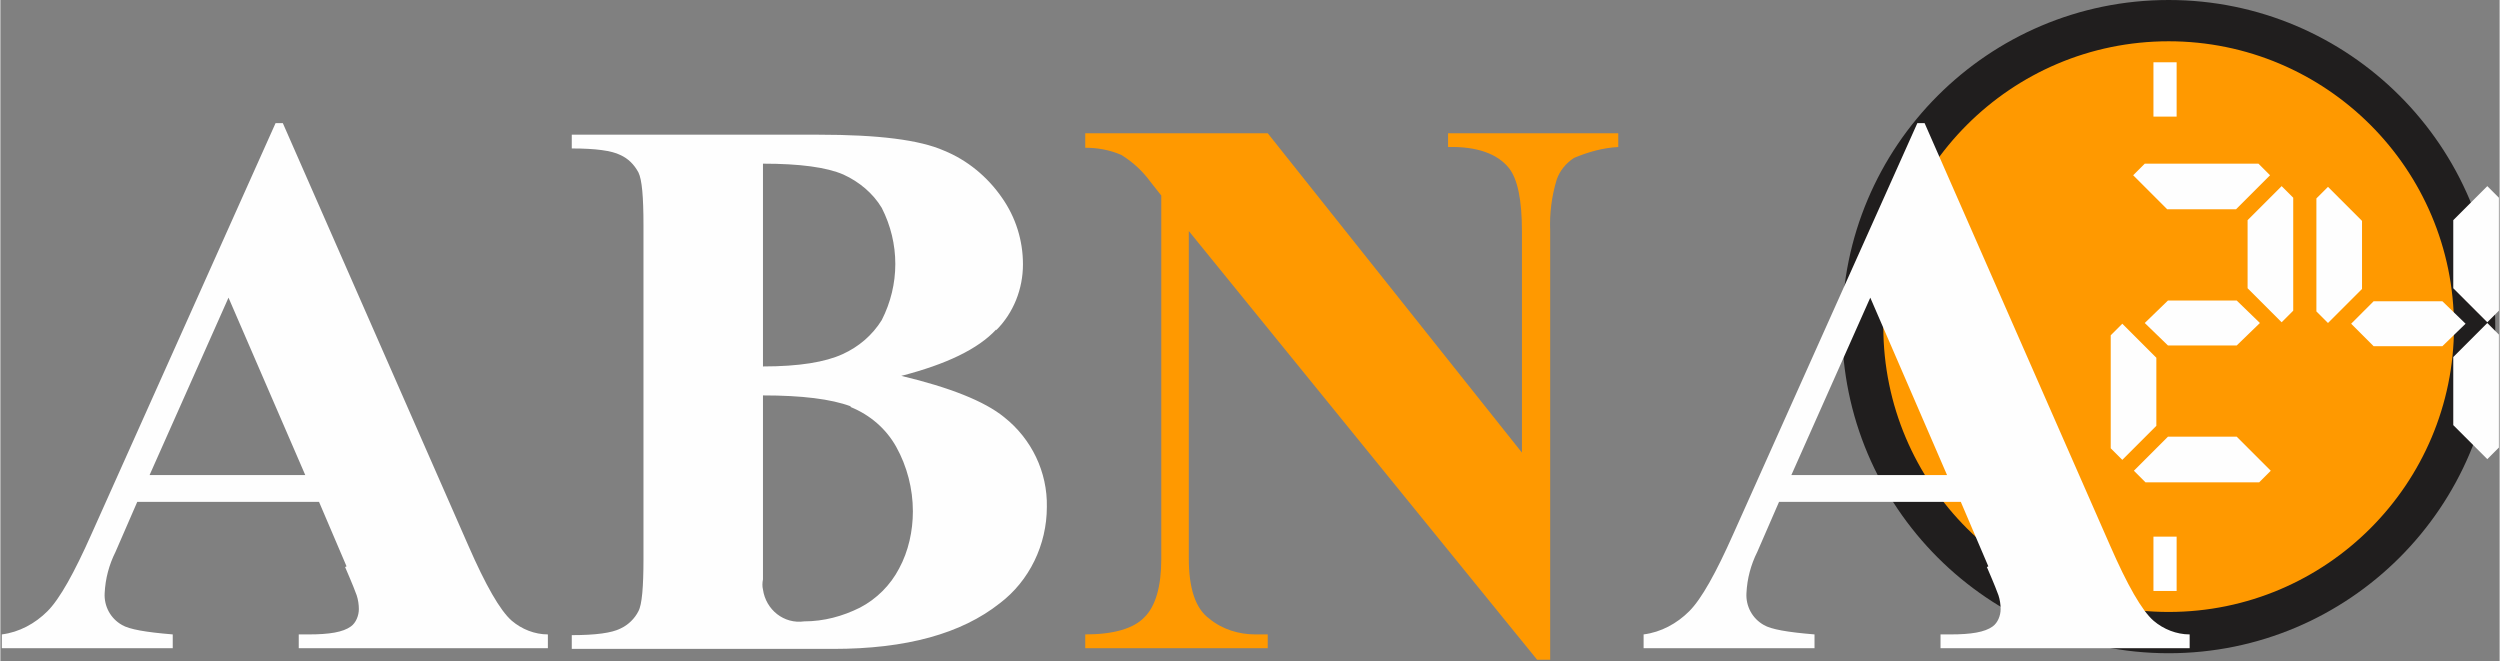
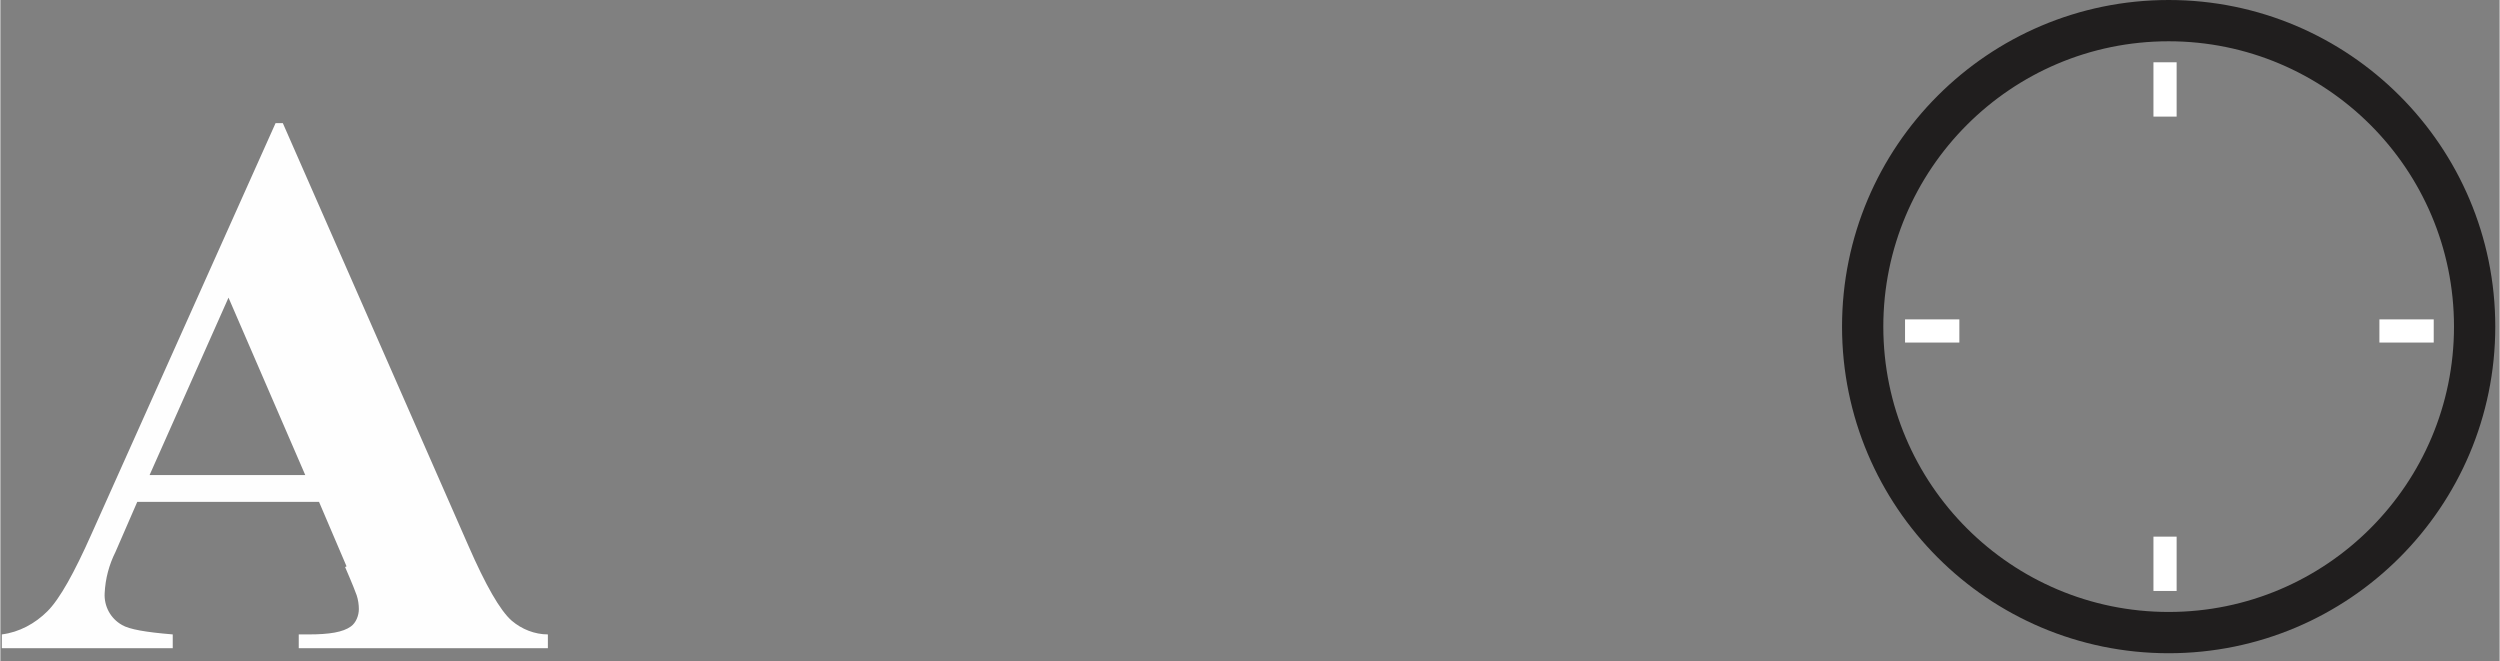
<svg xmlns="http://www.w3.org/2000/svg" xml:space="preserve" width="208.582mm" height="55.166mm" version="1.1" style="shape-rendering:geometricPrecision; text-rendering:geometricPrecision; image-rendering:optimizeQuality; fill-rule:evenodd; clip-rule:evenodd" viewBox="0 0 3451 913">
  <rect x="0" y="0" width="3451" height="913" fill="#808080" stroke="none" />
  <defs>
    <style type="text/css">
   
    .fil3 {fill:#FEFEFE}
    .fil2 {fill:#201E1E}
    .fil0 {fill:#FF9900}
    .fil1 {fill:white}
   
  </style>
  </defs>
  <g id="Layer_x0020_1">
-     <path class="fil0" d="M2565 451c0,-237 192,-429 429,-429 237,0 429,192 429,429 0,237 -192,429 -429,429 0,0 0,0 0,0 -237,0 -429,-192 -429,-429 0,0 0,0 0,0z" />
    <path class="fil1" d="M2973 741l32 0 0 75 -32 0 0 -75zm0 -655l32 0 0 75 -32 0 0 -75zm312 387l0 -32 75 0 0 32 -75 0 0 0zm-655 0l0 -32 75 0 0 32 -75 0 0 0z" />
    <path class="fil2" d="M2543 451c0,249 202,451 451,451 249,0 451,-202 451,-451 0,-249 -202,-451 -451,-451 -249,0 -451,202 -451,451l0 0zm845 0c0,217 -176,394 -394,394 -217,0 -394,-176 -394,-394 0,-217 176,-394 394,-394 217,0 394,176 394,394 0,0 0,0 0,0z" />
-     <path id="ABNA_1_" class="fil3" d="M2743 783c10,23 15,36 16,39 2,6 3,13 3,19 0,9 -4,19 -11,24 -11,8 -30,11 -58,11l-14 0 0 19 344 0 0 -19c-18,0 -36,-7 -50,-19 -16,-14 -36,-49 -60,-104l-256 -583 -10 0 -254 567c-24,54 -44,90 -61,107 -17,17 -39,29 -63,32l0 19 236 0 0 -19c-37,-3 -60,-7 -70,-13 -16,-9 -25,-26 -24,-44 1,-20 6,-39 15,-57l30 -69 251 0 38 89zm-270 -127l109 -245 106 245 -215 0z" />
-     <path id="ABNA_1__0" class="fil0" d="M1498 185l0 19c17,0 34,3 50,10 16,10 29,22 40,37l15 19 0 502c0,38 -8,65 -23,80 -15,16 -43,24 -82,24l0 19 252 0 0 -19 -17 0c-23,0 -46,-7 -64,-22 -19,-14 -28,-42 -28,-83l0 -452 481 592 18 0 0 -592c-1,-24 2,-48 9,-71 4,-12 13,-23 24,-30 19,-8 40,-14 61,-15l0 -19 -235 0 0 19c39,-1 68,9 84,29 12,15 18,44 18,87l0 306 -351 -441 -252 0 0 0z" />
-     <path id="ABNA_1__1" class="fil3" d="M1375 456c24,-24 37,-57 37,-91 0,-33 -10,-65 -29,-92 -20,-29 -48,-52 -80,-65 -34,-15 -91,-22 -173,-22l-341 0 0 19c33,0 55,3 67,9 11,5 19,13 25,24 5,10 7,34 7,73l0 461c0,38 -2,63 -7,72 -5,10 -14,19 -25,24 -12,6 -34,9 -67,9l0 19 361 0c101,0 177,-21 230,-63 41,-31 65,-81 65,-133 1,-48 -21,-94 -59,-124 -27,-22 -75,-41 -142,-57 62,-16 106,-37 131,-64l0 0zm-201 106c27,11 49,30 63,55 15,27 23,58 23,89 0,27 -6,55 -19,79 -12,23 -31,42 -54,54 -24,12 -50,19 -77,19 -28,4 -53,-16 -57,-44 -1,-4 -1,-9 0,-14l0 -26 0 -228c54,0 94,5 121,15zm-121 -336c51,0 88,5 111,15 22,10 41,26 53,46 25,49 25,106 0,155 -13,21 -32,37 -54,47 -24,11 -60,17 -110,17l0 -280 0 0z" />
    <path id="ABNA_1__2" class="fil3" d="M476 783c10,23 15,36 16,39 2,6 3,13 3,19 0,9 -4,19 -11,24 -11,8 -30,11 -58,11l-14 0 0 19 344 0 0 -19c-18,0 -36,-7 -50,-19 -16,-14 -36,-49 -60,-104l-256 -583 -10 0 -254 567c-24,54 -44,90 -61,107 -17,17 -39,29 -63,32l0 19 236 0 0 -19c-37,-3 -60,-7 -70,-13 -16,-9 -25,-26 -24,-44 1,-20 6,-39 15,-57l30 -69 251 0 38 89zm-270 -127l109 -245 106 245 -215 0z" />
-     <path id="_24" class="fil3" d="M2914 619l16 16 47 -47 0 -94 -47 -47 -16 16 0 157 0 0zm47 -393l-16 16 47 47 95 0 47 -47 -16 -16 -158 0zm205 47l-16 -16 -47 47 0 94 47 47 16 -16 0 -157 0 0zm-47 393l16 -16 -47 -47 -95 0 -47 47 16 16 158 0zm-126 -189l95 0 32 -31 -32 -31 -95 0 -32 31 32 31zm205 -47l16 16 47 -47 0 -94 -47 -47 -16 16 0 157 0 0zm252 -157l-16 -16 -47 47 0 94 47 47 16 -16 0 -157 0 0zm0 189l-16 -16 -47 47 0 94 47 47 16 -16 0 -157 0 0zm-173 16l95 0 32 -31 -32 -31 -95 0 -31 31 31 31z" />
  </g>
</svg>